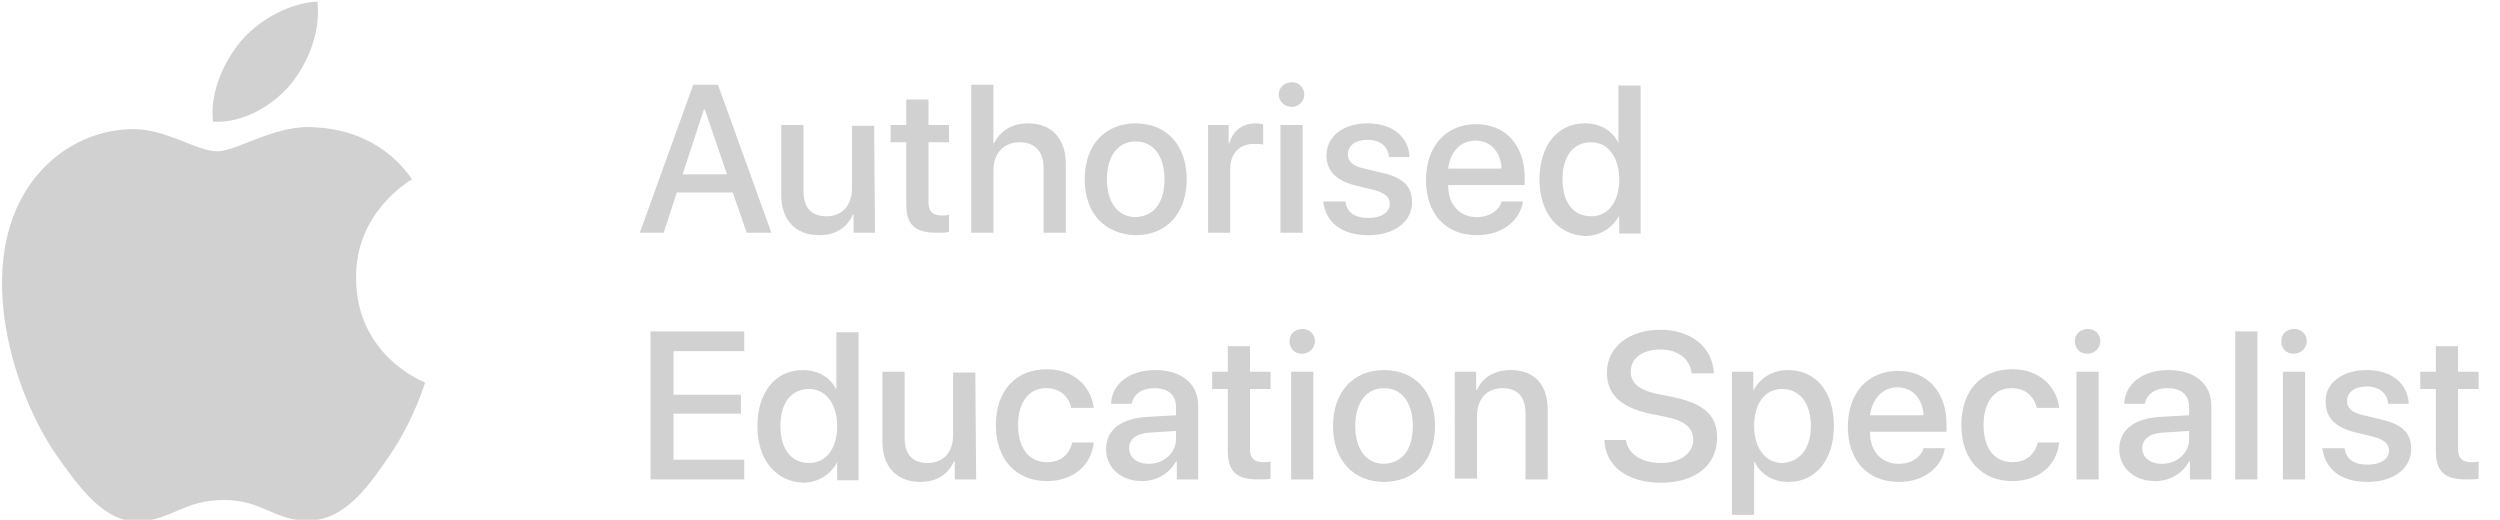
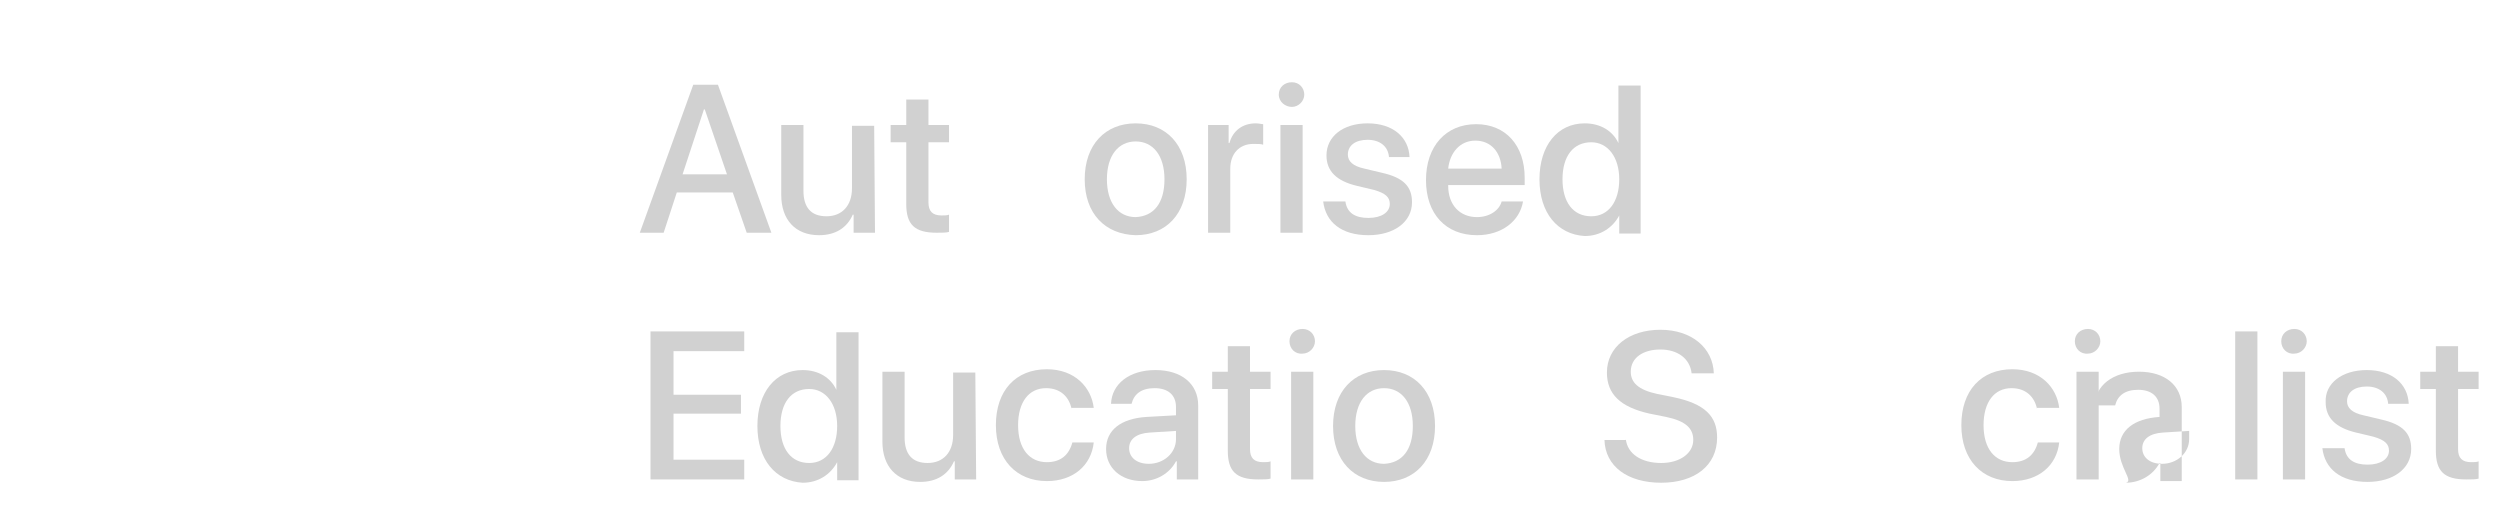
<svg xmlns="http://www.w3.org/2000/svg" version="1.1" id="Layer_1" x="0px" y="0px" viewBox="0 0 304 63.2" style="enable-background:new 0 0 304 63.2;" xml:space="preserve">
  <style type="text/css">
	.st0{fill:#D1D1D1;}
</style>
  <g>
    <g>
      <path class="st0" d="M89.1,23.4h-6.8l-1.6,4.9h-2.9l6.5-18h3l6.5,18h-3L89.1,23.4z M83,21.2h5.4l-2.7-7.9h-0.1L83,21.2z" />
      <path class="st0" d="M106.4,28.3h-2.6v-2.2h-0.1c-0.7,1.6-2.1,2.5-4.1,2.5c-2.9,0-4.6-1.9-4.6-4.9v-8.5h2.7v8c0,2,0.9,3.1,2.8,3.1    s3.1-1.3,3.1-3.4v-7.6h2.7L106.4,28.3L106.4,28.3z" />
      <path class="st0" d="M112.9,12.1v3.1h2.5v2.1h-2.5v7.3c0,1.1,0.5,1.6,1.6,1.6c0.3,0,0.7,0,0.9-0.1v2.1c-0.3,0.1-0.9,0.1-1.5,0.1    c-2.7,0-3.7-1-3.7-3.5v-7.5h-1.9v-2.1h1.9v-3.1C110.2,12.1,112.9,12.1,112.9,12.1z" />
-       <path class="st0" d="M118.1,10.3h2.7v7.1h0.1c0.7-1.5,2.2-2.4,4.1-2.4c2.9,0,4.6,1.9,4.6,4.9v8.4h-2.7v-7.9c0-1.9-1-3.1-2.9-3.1    c-2,0-3.2,1.4-3.2,3.4v7.6h-2.7V10.3z" />
      <path class="st0" d="M131.9,21.8c0-4.2,2.5-6.8,6.2-6.8s6.2,2.6,6.2,6.8s-2.5,6.8-6.2,6.8C134.4,28.5,131.9,26,131.9,21.8z     M141.6,21.8c0-2.9-1.4-4.6-3.5-4.6s-3.5,1.7-3.5,4.6s1.4,4.6,3.5,4.6C140.3,26.3,141.6,24.7,141.6,21.8z" />
      <path class="st0" d="M146.8,15.2h2.6v2.2h0.1c0.4-1.5,1.6-2.4,3.2-2.4c0.4,0,0.7,0.1,0.9,0.1v2.5c-0.2-0.1-0.7-0.1-1.2-0.1    c-1.7,0-2.8,1.2-2.8,3v7.8h-2.7V15.2H146.8z" />
      <path class="st0" d="M155.5,11.5c0-0.9,0.7-1.5,1.6-1.5s1.5,0.7,1.5,1.5s-0.7,1.5-1.5,1.5S155.5,12.4,155.5,11.5z M155.7,15.2h2.7    v13.1h-2.7V15.2z" />
      <path class="st0" d="M166.3,15c3.1,0,5,1.7,5.1,4.1h-2.5c-0.1-1.3-1.1-2.1-2.6-2.1s-2.4,0.7-2.4,1.8c0,0.8,0.6,1.4,2,1.7L168,21    c2.7,0.6,3.7,1.7,3.7,3.6c0,2.4-2.2,4-5.3,4c-3.3,0-5.2-1.6-5.5-4.1h2.7c0.2,1.4,1.2,2,2.8,2s2.6-0.7,2.6-1.7    c0-0.8-0.5-1.3-1.9-1.7l-2.1-0.5c-2.5-0.6-3.7-1.8-3.7-3.7C161.3,16.6,163.3,15,166.3,15z" />
      <path class="st0" d="M185.2,24.5c-0.4,2.4-2.6,4.1-5.6,4.1c-3.8,0-6.2-2.6-6.2-6.7s2.4-6.8,6.1-6.8c3.6,0,5.9,2.6,5.9,6.5v0.9    h-9.3v0.1c0,2.3,1.4,3.8,3.5,3.8c1.5,0,2.7-0.8,3-1.9H185.2z M176.1,20.5h6.5c-0.1-2-1.3-3.4-3.2-3.4S176.3,18.6,176.1,20.5z" />
      <path class="st0" d="M187.2,21.8c0-4.1,2.2-6.8,5.5-6.8c1.9,0,3.4,0.9,4.1,2.4l0,0v-7h2.7v18h-2.6v-2.2l0,0    c-0.8,1.5-2.3,2.5-4.2,2.5C189.4,28.5,187.2,25.9,187.2,21.8z M190,21.8c0,2.8,1.3,4.5,3.5,4.5c2.1,0,3.4-1.8,3.4-4.5    s-1.4-4.5-3.4-4.5C191.3,17.3,190,19,190,21.8z" />
    </g>
    <g>
      <path class="st0" d="M90.5,58.3H79.1v-18h11.4v2.4h-8.6V48h8.2v2.3h-8.2v5.6h8.6V58.3z" />
      <path class="st0" d="M92.1,51.8c0-4.1,2.2-6.8,5.5-6.8c1.9,0,3.4,0.9,4.1,2.4l0,0v-7h2.7v18h-2.6v-2.2l0,0    c-0.8,1.5-2.3,2.5-4.2,2.5C94.3,58.5,92.1,55.9,92.1,51.8z M94.9,51.8c0,2.8,1.3,4.5,3.5,4.5c2.1,0,3.4-1.8,3.4-4.5    s-1.4-4.5-3.4-4.5C96.2,47.3,94.9,49,94.9,51.8z" />
      <path class="st0" d="M118.7,58.3h-2.6v-2.2H116c-0.7,1.6-2.1,2.5-4.1,2.5c-2.9,0-4.6-1.9-4.6-4.9v-8.5h2.7v8c0,2,0.9,3.1,2.8,3.1    s3.1-1.3,3.1-3.4v-7.6h2.7L118.7,58.3L118.7,58.3z" />
      <path class="st0" d="M130.3,49.7c-0.3-1.4-1.3-2.5-3.1-2.5c-2.1,0-3.4,1.7-3.4,4.5c0,2.9,1.4,4.5,3.5,4.5c1.7,0,2.7-0.9,3.1-2.4    h2.6c-0.3,2.8-2.5,4.7-5.7,4.7c-3.7,0-6.2-2.6-6.2-6.8s2.4-6.8,6.2-6.8c3.4,0,5.4,2.2,5.7,4.7h-2.7    C130.3,49.6,130.3,49.7,130.3,49.7z" />
      <path class="st0" d="M134.5,54.6c0-2.3,1.8-3.7,4.9-3.9l3.6-0.2v-1c0-1.5-1-2.3-2.6-2.3s-2.5,0.7-2.8,1.9h-2.5    c0.1-2.4,2.2-4.1,5.4-4.1s5.2,1.7,5.2,4.3v9h-2.6v-2.2H143c-0.8,1.5-2.4,2.4-4.1,2.4C136.3,58.5,134.5,56.9,134.5,54.6z M143,53.4    v-1l-3.2,0.2c-1.6,0.1-2.5,0.8-2.5,1.9c0,1.1,0.9,1.9,2.4,1.9C141.5,56.4,143,55.1,143,53.4z" />
      <path class="st0" d="M152,42.1v3.1h2.5v2.1H152v7.3c0,1.1,0.5,1.6,1.6,1.6c0.3,0,0.7,0,0.9-0.1v2.1c-0.3,0.1-0.9,0.1-1.5,0.1    c-2.7,0-3.7-1-3.7-3.5v-7.5h-1.9v-2.1h1.9v-3.1H152z" />
      <path class="st0" d="M156.8,41.5c0-0.9,0.7-1.5,1.6-1.5c0.9,0,1.5,0.7,1.5,1.5s-0.7,1.5-1.5,1.5C157.5,43.1,156.8,42.4,156.8,41.5    z M157,45.2h2.7v13.1H157V45.2z" />
      <path class="st0" d="M162.1,51.8c0-4.2,2.5-6.8,6.2-6.8s6.2,2.6,6.2,6.8s-2.5,6.8-6.2,6.8S162.1,56,162.1,51.8z M171.8,51.8    c0-2.9-1.4-4.6-3.5-4.6s-3.5,1.7-3.5,4.6c0,2.9,1.4,4.6,3.5,4.6C170.5,56.3,171.8,54.7,171.8,51.8z" />
-       <path class="st0" d="M176.9,45.2h2.6v2.2h0.1c0.7-1.5,2.1-2.4,4.1-2.4c2.9,0,4.5,1.8,4.5,4.8v8.5h-2.7v-8c0-2-0.9-3.1-2.8-3.1    c-1.9,0-3.1,1.3-3.1,3.4v7.6h-2.7L176.9,45.2L176.9,45.2z" />
      <path class="st0" d="M197.7,53.4c0.2,1.8,1.9,2.9,4.3,2.9c2.3,0,3.9-1.2,3.9-2.8c0-1.4-0.9-2.3-3.3-2.8l-2-0.4    c-3.6-0.8-5.2-2.4-5.2-5c0-3.1,2.7-5.2,6.5-5.2s6.4,2.2,6.5,5.3h-2.7c-0.2-1.8-1.7-2.9-3.8-2.9s-3.6,1-3.6,2.7    c0,1.3,0.9,2.2,3.2,2.7l2,0.4c3.8,0.8,5.3,2.3,5.3,4.9c0,3.4-2.7,5.5-6.8,5.5s-6.8-2-6.9-5.2h2.6V53.4z" />
-       <path class="st0" d="M223,51.8c0,4.1-2.2,6.8-5.5,6.8c-1.9,0-3.4-0.9-4.1-2.4h-0.1v6.4h-2.7V45.2h2.6v2.3l0,0    c0.8-1.5,2.3-2.5,4.2-2.5C220.8,45,223,47.6,223,51.8z M220.2,51.8c0-2.7-1.3-4.5-3.5-4.5c-2.1,0-3.4,1.8-3.4,4.5s1.4,4.5,3.4,4.5    C218.9,56.2,220.2,54.5,220.2,51.8z" />
-       <path class="st0" d="M236.5,54.5c-0.4,2.4-2.6,4.1-5.6,4.1c-3.8,0-6.2-2.6-6.2-6.7s2.4-6.8,6.1-6.8c3.6,0,5.9,2.6,5.9,6.5v0.9    h-9.3v0.1c0,2.3,1.4,3.8,3.5,3.8c1.5,0,2.7-0.8,3-1.9C233.9,54.5,236.5,54.5,236.5,54.5z M227.4,50.5h6.5c-0.1-2-1.3-3.4-3.2-3.4    C228.9,47.1,227.6,48.6,227.4,50.5z" />
      <path class="st0" d="M247.7,49.7c-0.3-1.4-1.3-2.5-3.1-2.5c-2.1,0-3.4,1.7-3.4,4.5c0,2.9,1.4,4.5,3.5,4.5c1.7,0,2.7-0.9,3.1-2.4    h2.6c-0.3,2.8-2.5,4.7-5.7,4.7c-3.7,0-6.2-2.6-6.2-6.8s2.4-6.8,6.2-6.8c3.4,0,5.4,2.2,5.7,4.7h-2.7L247.7,49.7L247.7,49.7z" />
      <path class="st0" d="M252.3,41.5c0-0.9,0.7-1.5,1.6-1.5c0.9,0,1.5,0.7,1.5,1.5s-0.7,1.5-1.5,1.5C253,43.1,252.3,42.4,252.3,41.5z     M252.5,45.2h2.7v13.1h-2.7V45.2z" />
-       <path class="st0" d="M257.7,54.6c0-2.3,1.8-3.7,4.9-3.9l3.6-0.2v-1c0-1.5-1-2.3-2.6-2.3c-1.6,0-2.5,0.7-2.8,1.9h-2.5    c0.1-2.4,2.2-4.1,5.4-4.1c3.2,0,5.2,1.7,5.2,4.3v9h-2.6v-2.2h-0.1c-0.8,1.5-2.4,2.4-4.1,2.4C259.5,58.5,257.7,56.9,257.7,54.6z     M266.2,53.4v-1l-3.2,0.2c-1.6,0.1-2.5,0.8-2.5,1.9c0,1.1,0.9,1.9,2.4,1.9C264.7,56.4,266.2,55.1,266.2,53.4z" />
+       <path class="st0" d="M257.7,54.6c0-2.3,1.8-3.7,4.9-3.9v-1c0-1.5-1-2.3-2.6-2.3c-1.6,0-2.5,0.7-2.8,1.9h-2.5    c0.1-2.4,2.2-4.1,5.4-4.1c3.2,0,5.2,1.7,5.2,4.3v9h-2.6v-2.2h-0.1c-0.8,1.5-2.4,2.4-4.1,2.4C259.5,58.5,257.7,56.9,257.7,54.6z     M266.2,53.4v-1l-3.2,0.2c-1.6,0.1-2.5,0.8-2.5,1.9c0,1.1,0.9,1.9,2.4,1.9C264.7,56.4,266.2,55.1,266.2,53.4z" />
      <path class="st0" d="M271.8,40.3h2.7v18h-2.7V40.3z" />
      <path class="st0" d="M277.4,41.5c0-0.9,0.7-1.5,1.6-1.5c0.9,0,1.5,0.7,1.5,1.5S279.8,43,279,43C278.1,43.1,277.4,42.4,277.4,41.5z     M277.6,45.2h2.7v13.1h-2.7V45.2z" />
      <path class="st0" d="M287.8,45c3.1,0,5,1.7,5.1,4.1h-2.5c-0.1-1.3-1.1-2.1-2.6-2.1s-2.4,0.7-2.4,1.8c0,0.8,0.6,1.4,2,1.7l2.1,0.5    c2.7,0.6,3.7,1.7,3.7,3.6c0,2.4-2.2,4-5.3,4c-3.3,0-5.2-1.6-5.5-4.1h2.7c0.2,1.4,1.2,2,2.8,2c1.6,0,2.6-0.7,2.6-1.7    c0-0.8-0.5-1.3-1.9-1.7l-2.1-0.5c-2.5-0.6-3.7-1.8-3.7-3.7C282.7,46.6,284.8,45,287.8,45z" />
      <path class="st0" d="M298.9,42.1v3.1h2.5v2.1h-2.5v7.3c0,1.1,0.5,1.6,1.6,1.6c0.3,0,0.7,0,0.9-0.1v2.1c-0.3,0.1-0.9,0.1-1.5,0.1    c-2.7,0-3.7-1-3.7-3.5v-7.5h-1.9v-2.1h1.9v-3.1H298.9z" />
    </g>
    <g id="XMLID_1_">
-       <path id="XMLID_2_" class="st0" d="M51.7,46.5c-0.1,0.2-1.3,4.5-4.4,9c-2.6,3.8-5.4,7.7-9.7,7.8c-4.2,0.1-5.6-2.5-10.4-2.5    s-6.3,2.4-10.3,2.6c-4.2,0.2-7.3-4.2-10-8c-5.4-7.8-9.6-22.2-4-31.8c2.8-4.8,7.7-7.8,13.1-7.9c4.1-0.1,7.9,2.7,10.4,2.7    s7.2-3.4,12.1-2.9c2.1,0.1,7.8,0.8,11.6,6.3c-0.3,0.2-6.9,4-6.8,12C43.3,43.3,51.6,46.5,51.7,46.5z M35.3,10.3    c2.2-2.7,3.7-6.4,3.3-10.1c-3.2,0.1-7,2.1-9.3,4.8c-2,2.4-3.8,6.1-3.4,9.8C29.5,15,33.1,12.9,35.3,10.3z" />
-     </g>
+       </g>
  </g>
</svg>